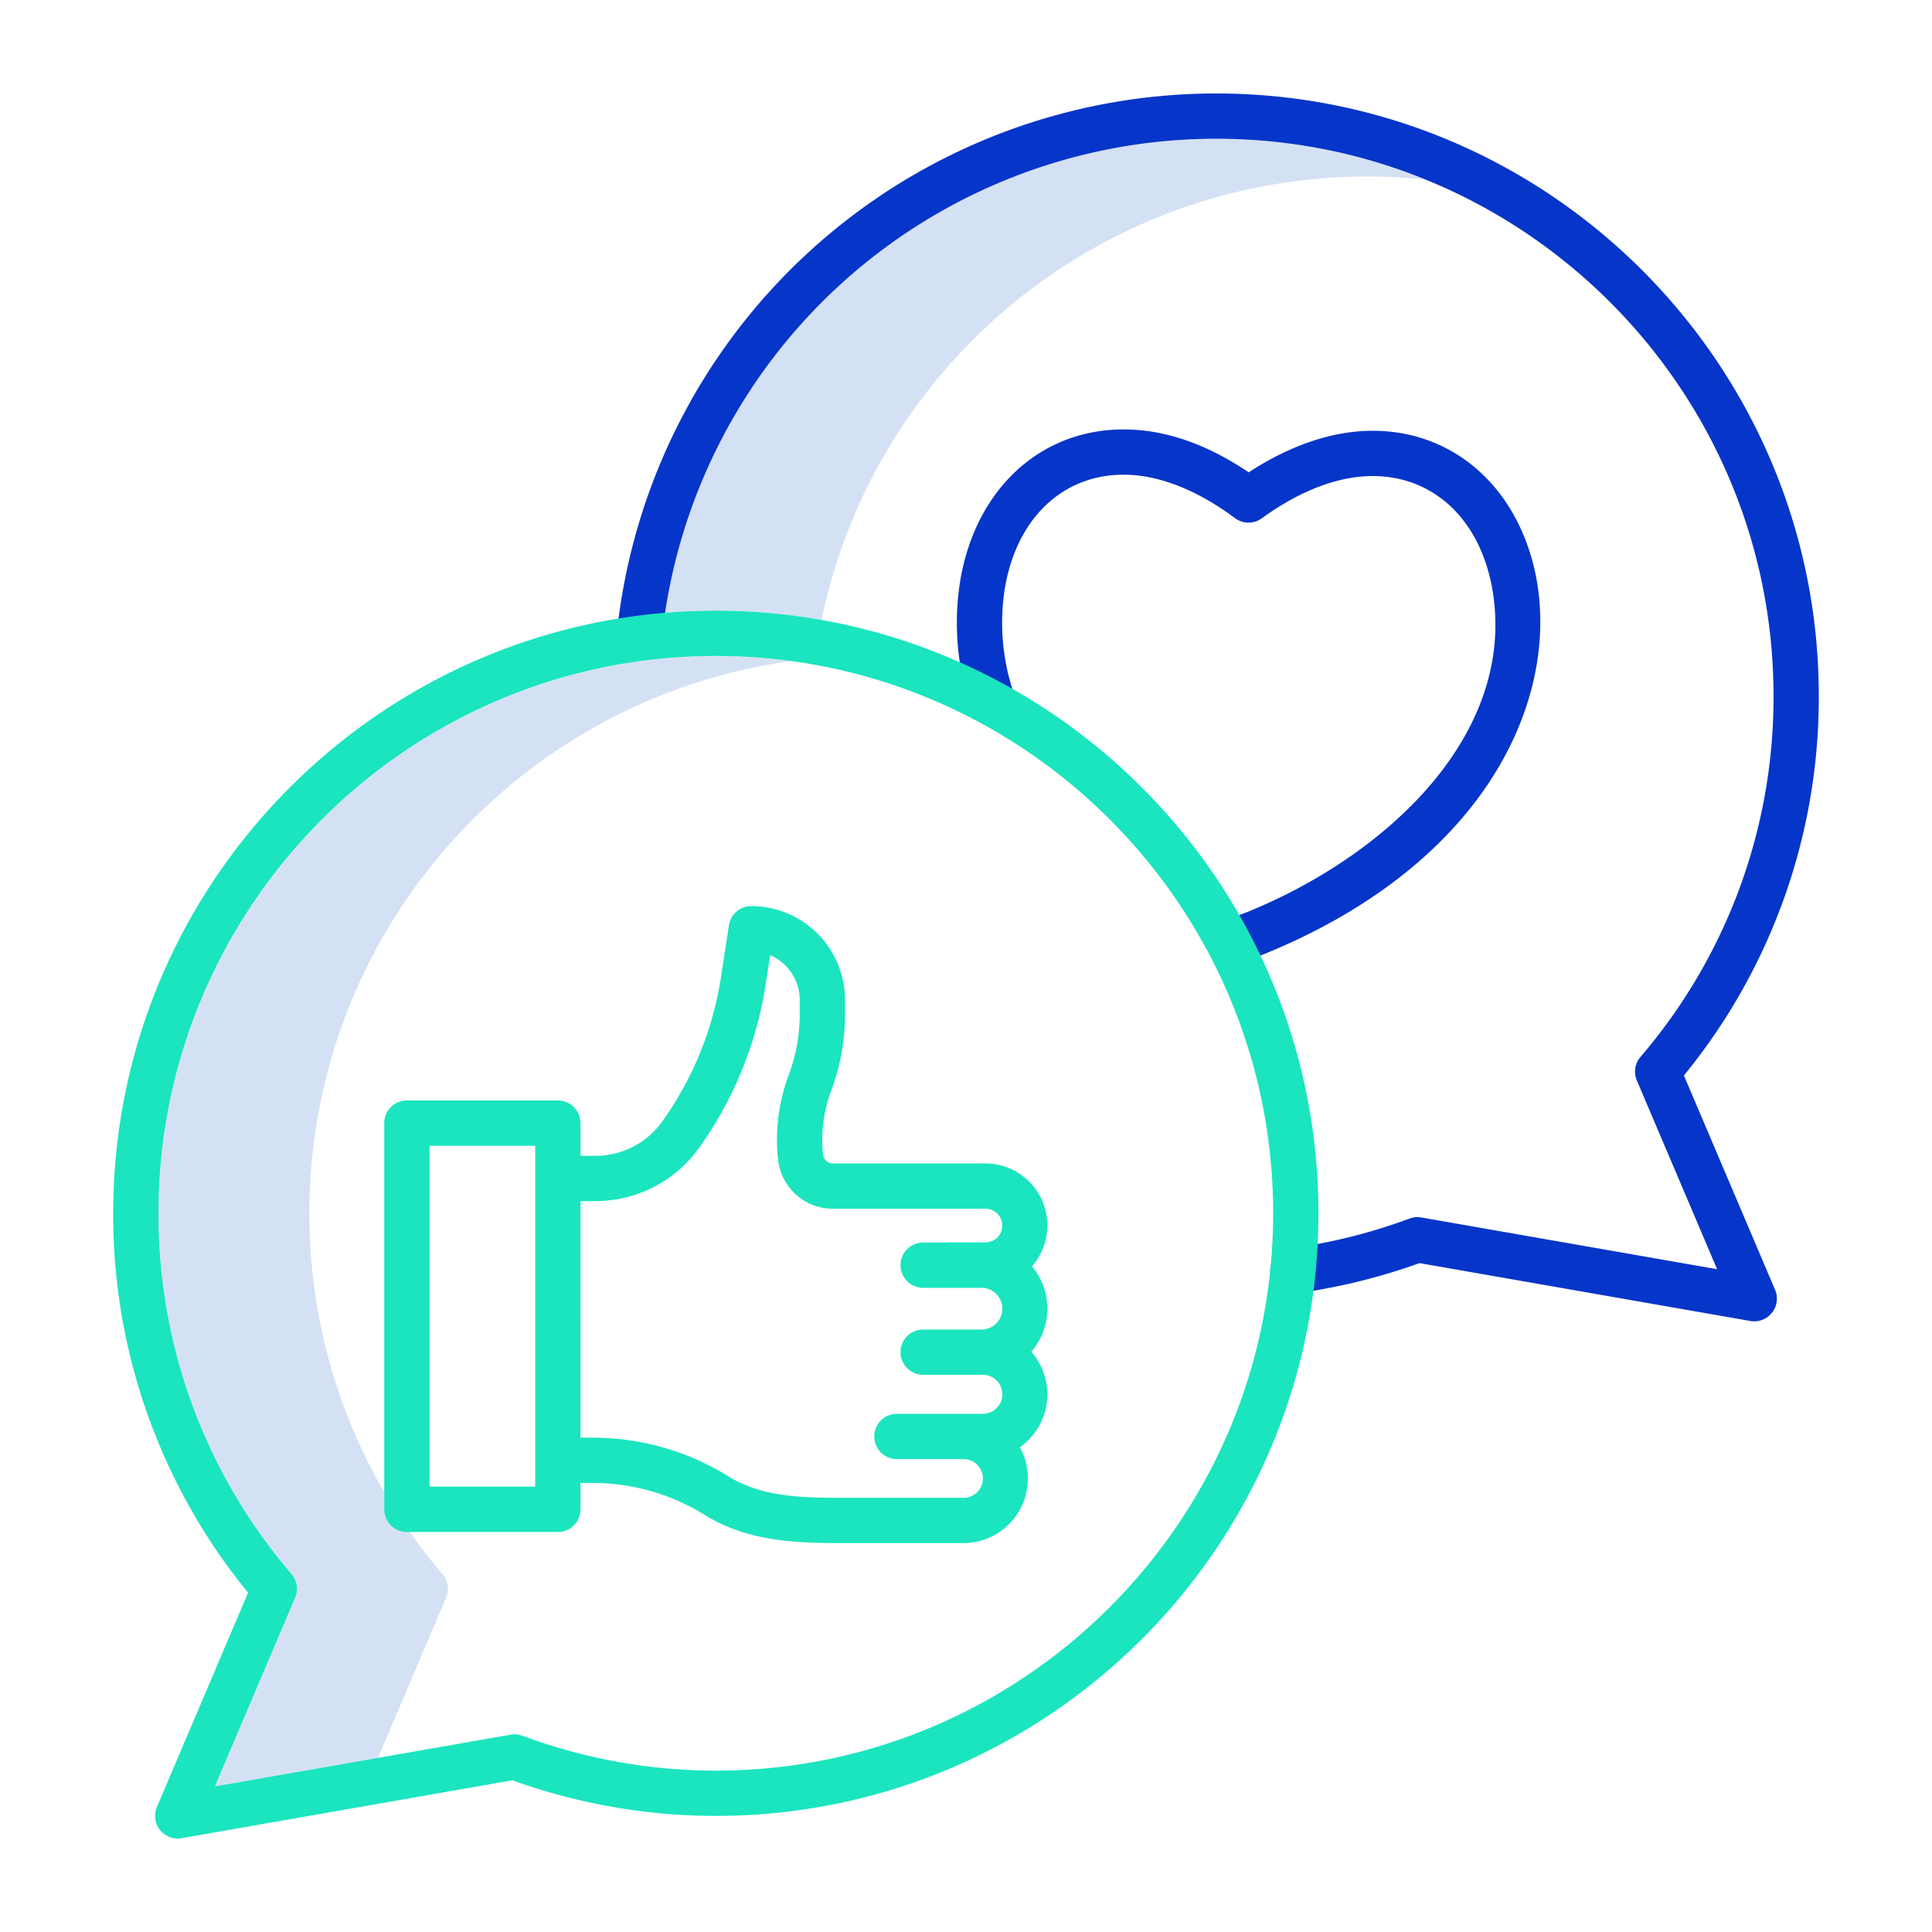
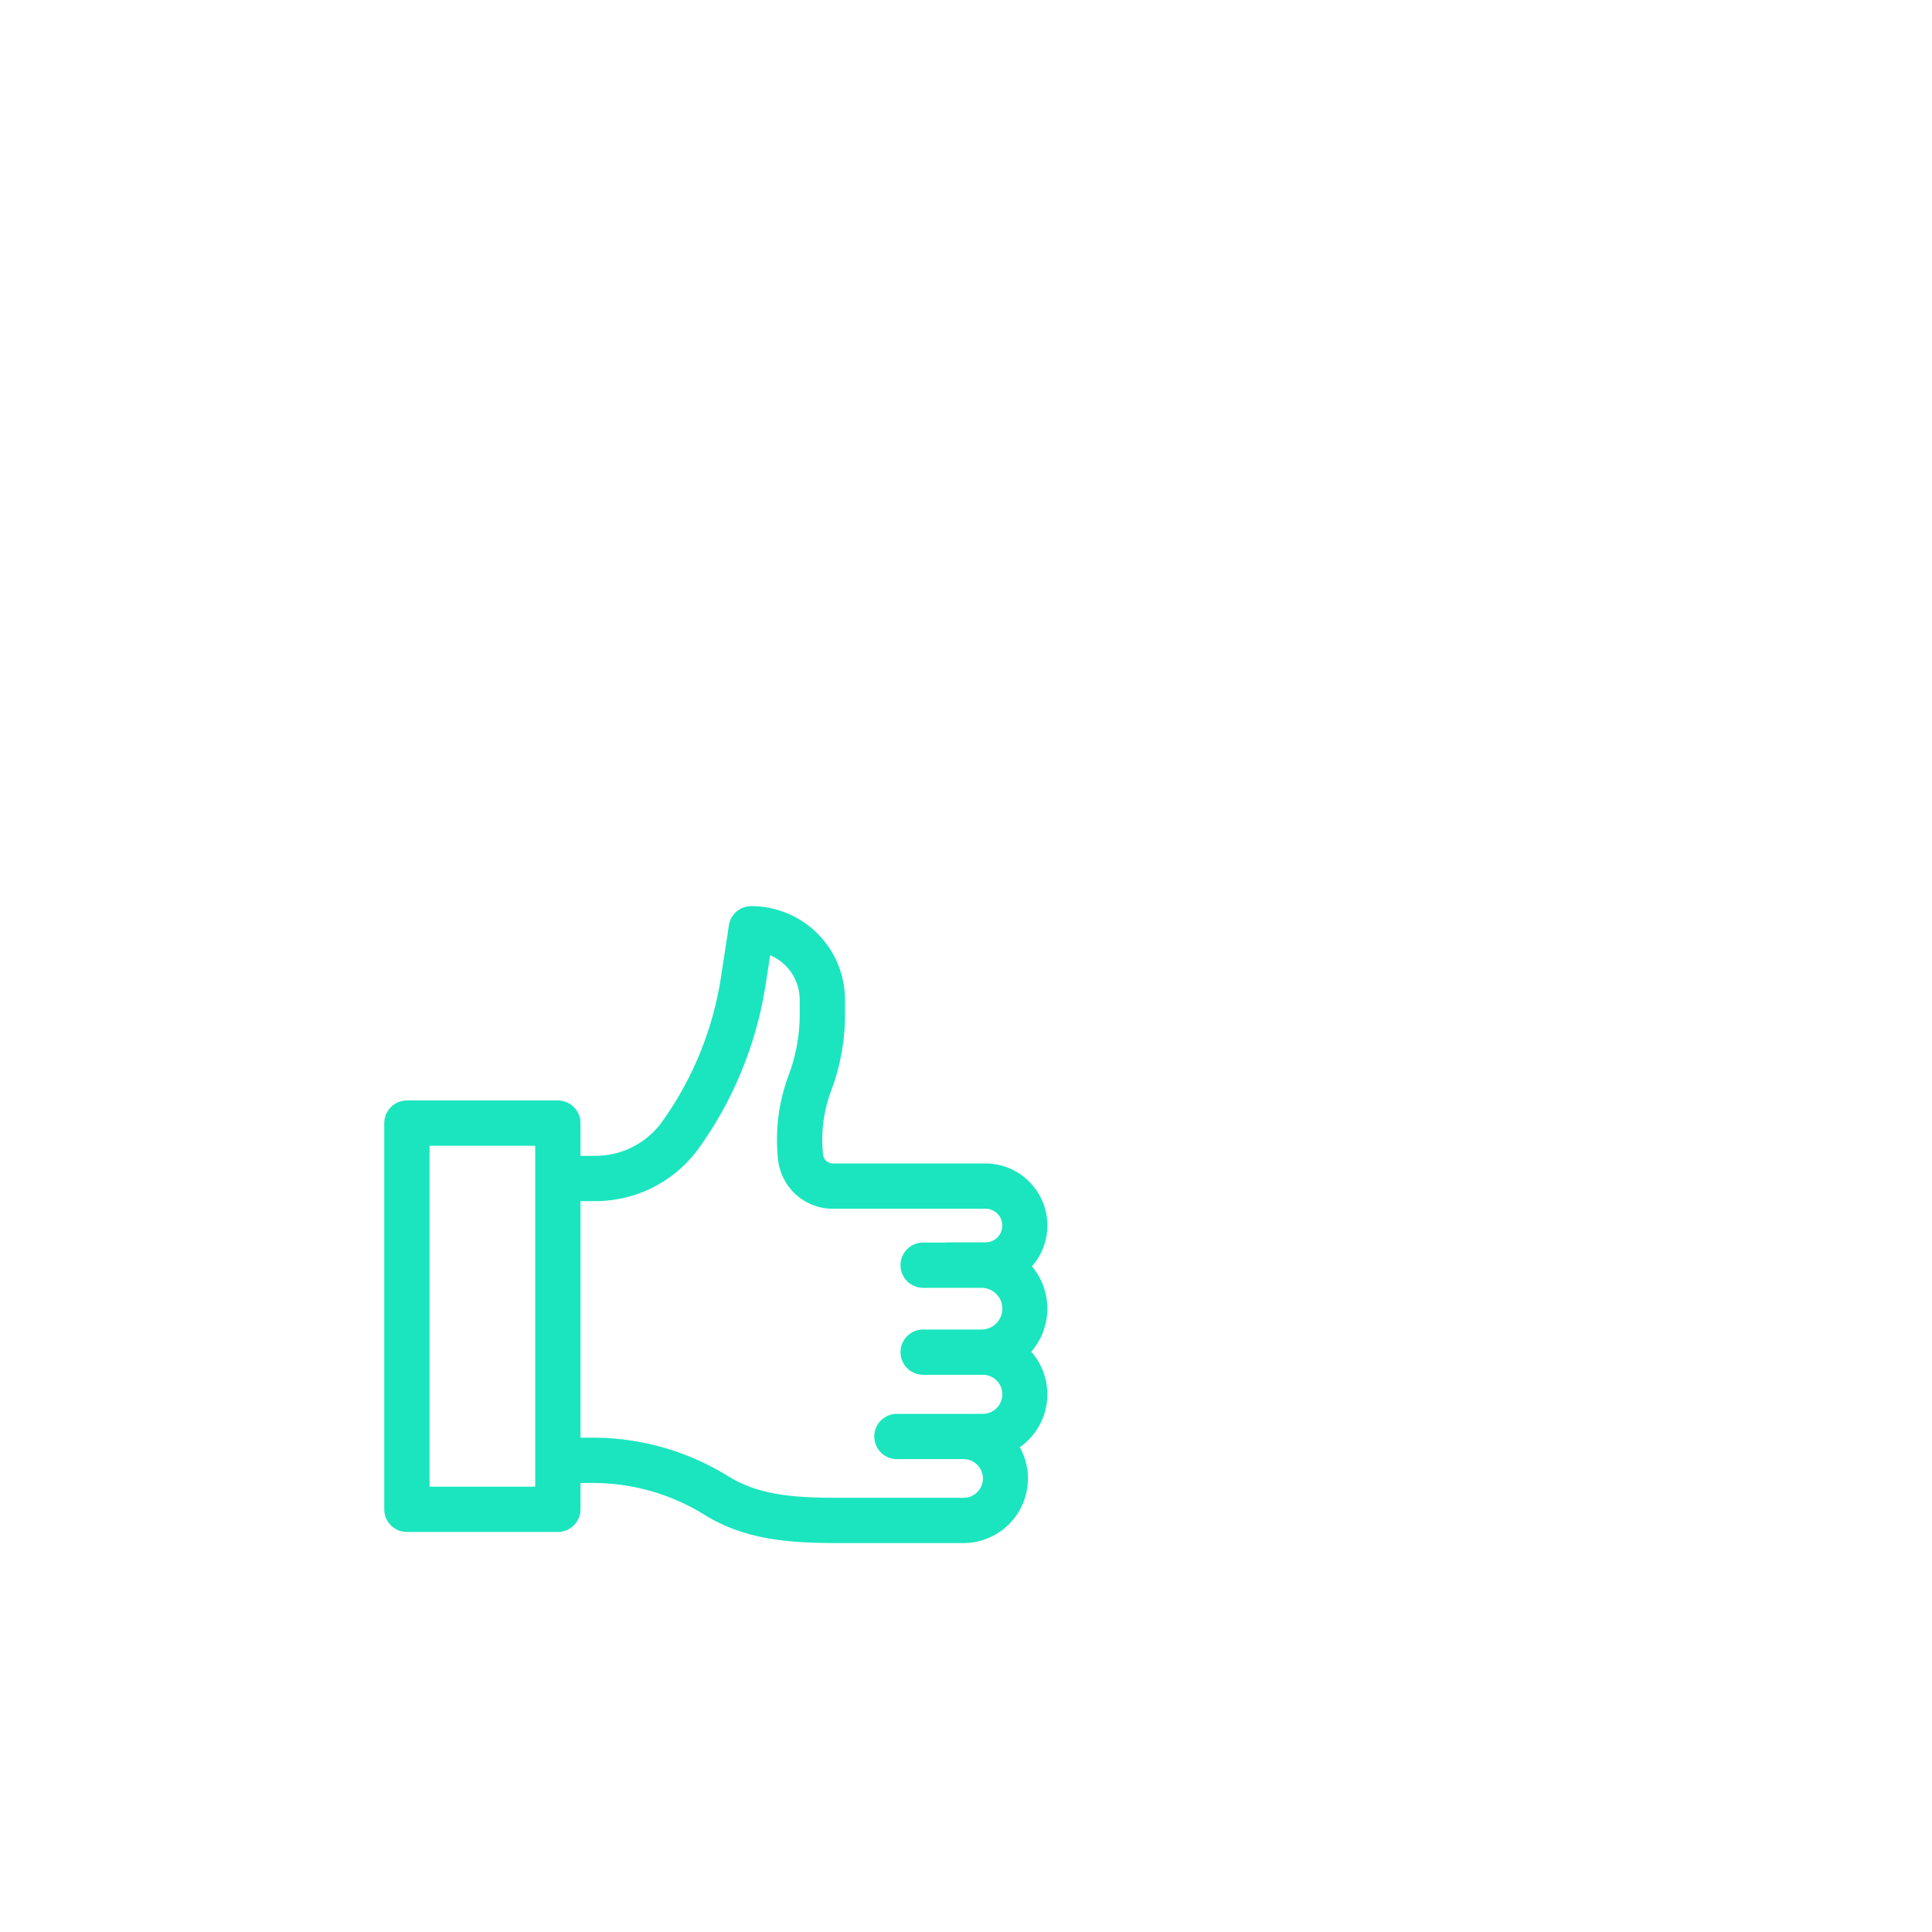
<svg xmlns="http://www.w3.org/2000/svg" id="Layer_1" data-name="Layer 1" viewBox="0 0 512 512" width="512" height="512">
  <title>Like love share</title>
-   <path d="M56.947,473.414l43.216-7.56L118.219,423.4a6,6,0,0,0-.953-6.238A146.22,146.22,0,0,1,82,321.538C82,246.88,137.683,184.992,209.7,175.2a148.3,148.3,0,0,0-20-1.359c-81.44,0-147.7,66.257-147.7,147.7a146.22,146.22,0,0,0,35.266,95.624,6,6,0,0,1,.953,6.238Z" style="fill:#d4e1f4" />
-   <path d="M262.852,85.271a147.768,147.768,0,0,1,114.88-37.694A147.711,147.711,0,0,0,176.246,162.412c4.436-.372,8.92-.572,13.451-.572A160.1,160.1,0,0,1,217.7,164.3,147.39,147.39,0,0,1,262.852,85.271Z" style="fill:#d4e1f4" />
-   <path d="M322.3,24.772A159.719,159.719,0,0,0,163.385,168.59a6,6,0,0,0,11.941,1.18,147.72,147.72,0,0,1,146.977-133c81.44,0,147.7,66.257,147.7,147.7A146.225,146.225,0,0,1,434.734,280.1a6,6,0,0,0-.953,6.238l21.272,50.014-78.37-13.709a6,6,0,0,0-3.119.283,148.7,148.7,0,0,1-31.721,7.936,6,6,0,0,0,1.6,11.893,160.551,160.551,0,0,0,32.749-8.016l87.666,15.336a6,6,0,0,0,6.556-8.258l-24.159-56.805A158.11,158.11,0,0,0,482,184.471C482,96.413,410.36,24.772,322.3,24.772Z" style="fill:#0635c9" />
-   <path d="M395,206.774c11.2-17.211,15.475-36.436,12.031-54.177-4.711-23.35-21.691-38.437-43.26-38.437-10.539,0-21.824,3.8-32.857,11.017-11.17-7.552-22.3-11.375-33.138-11.375-21.7,0-38.617,15.255-43.092,38.85a69.907,69.907,0,0,0,2.954,35.888,6,6,0,1,0,11.342-3.92,57.911,57.911,0,0,1-2.509-29.719c3.4-17.949,15.4-29.1,31.305-29.1,9.207,0,19.408,3.979,29.5,11.508a6,6,0,0,0,7.113.045c10.092-7.324,20.253-11.195,29.384-11.195,15.842,0,27.912,11.039,31.489,28.767,7.522,38.759-27.112,71.517-64.8,86.805l-6.408,2.423A6,6,0,1,0,328.3,255.38l6.474-2.448.131-.052C361.641,242.048,382.421,226.1,395,206.774Z" style="fill:#0635c9" />
-   <path d="M349.4,321.538c0-88.058-71.641-159.7-159.7-159.7S30,233.48,30,321.538A158.1,158.1,0,0,0,65.742,422.074L41.583,478.879a6,6,0,0,0,6.556,8.259L135.8,471.8a158.969,158.969,0,0,0,53.893,9.434C277.755,481.235,349.4,409.6,349.4,321.538Zm-159.7,147.7a147.121,147.121,0,0,1-51.261-9.247,6.021,6.021,0,0,0-3.119-.284l-78.37,13.71L78.219,423.4a6,6,0,0,0-.953-6.238A146.22,146.22,0,0,1,42,321.538c0-81.441,66.257-147.7,147.7-147.7s147.7,66.257,147.7,147.7S271.139,469.235,189.7,469.235Z" style="fill:#1ae5be" />
  <path d="M261.1,308.329H220.73a2.623,2.623,0,0,1-2.61-2.342,36.835,36.835,0,0,1,2.125-16.872,57.6,57.6,0,0,0,3.69-20.318v-3.83A24.861,24.861,0,0,0,199.1,240.133a6,6,0,0,0-5.931,5.091l-2.119,13.83a88.961,88.961,0,0,1-15.65,38.305,21.759,21.759,0,0,1-17.557,8.949h-4.009v-8.67a6,6,0,0,0-6-6h-40a6,6,0,0,0-6,6V399.985a6,6,0,0,0,6,6h40a6,6,0,0,0,6-6V393h3.23a56.222,56.222,0,0,1,29.666,8.455c11.13,6.9,23.376,7.477,35.994,7.477h32.559a17.113,17.113,0,0,0,14.983-25.406,17.107,17.107,0,0,0,3.034-25.3,17.45,17.45,0,0,0,.178-22.634A16.428,16.428,0,0,0,261.1,308.329ZM141.836,393.985h-28V303.638h28Zm113.449,2.949H222.726c-11.228,0-21.21-.427-29.667-5.674A68.211,68.211,0,0,0,157.066,381h-3.23V318.308h4.009a33.806,33.806,0,0,0,27.281-13.918,101.007,101.007,0,0,0,17.787-43.518l1.184-7.726a12.854,12.854,0,0,1,7.838,11.821v3.83a45.636,45.636,0,0,1-2.924,16.1,48.919,48.919,0,0,0-2.821,22.394,14.606,14.606,0,0,0,14.54,13.039H261.1a4.454,4.454,0,1,1,0,8.907H251.48a6.085,6.085,0,0,0-.743.051h-6.091a6,6,0,0,0,0,12h15.39a5.523,5.523,0,1,1,0,11.045h-15.39a6,6,0,1,0,0,12h15.738a5.175,5.175,0,1,1,0,10.349H237.693a6,6,0,0,0,0,12h17.592a5.127,5.127,0,1,1,0,10.253Z" style="fill:#1ae5be" />
</svg>